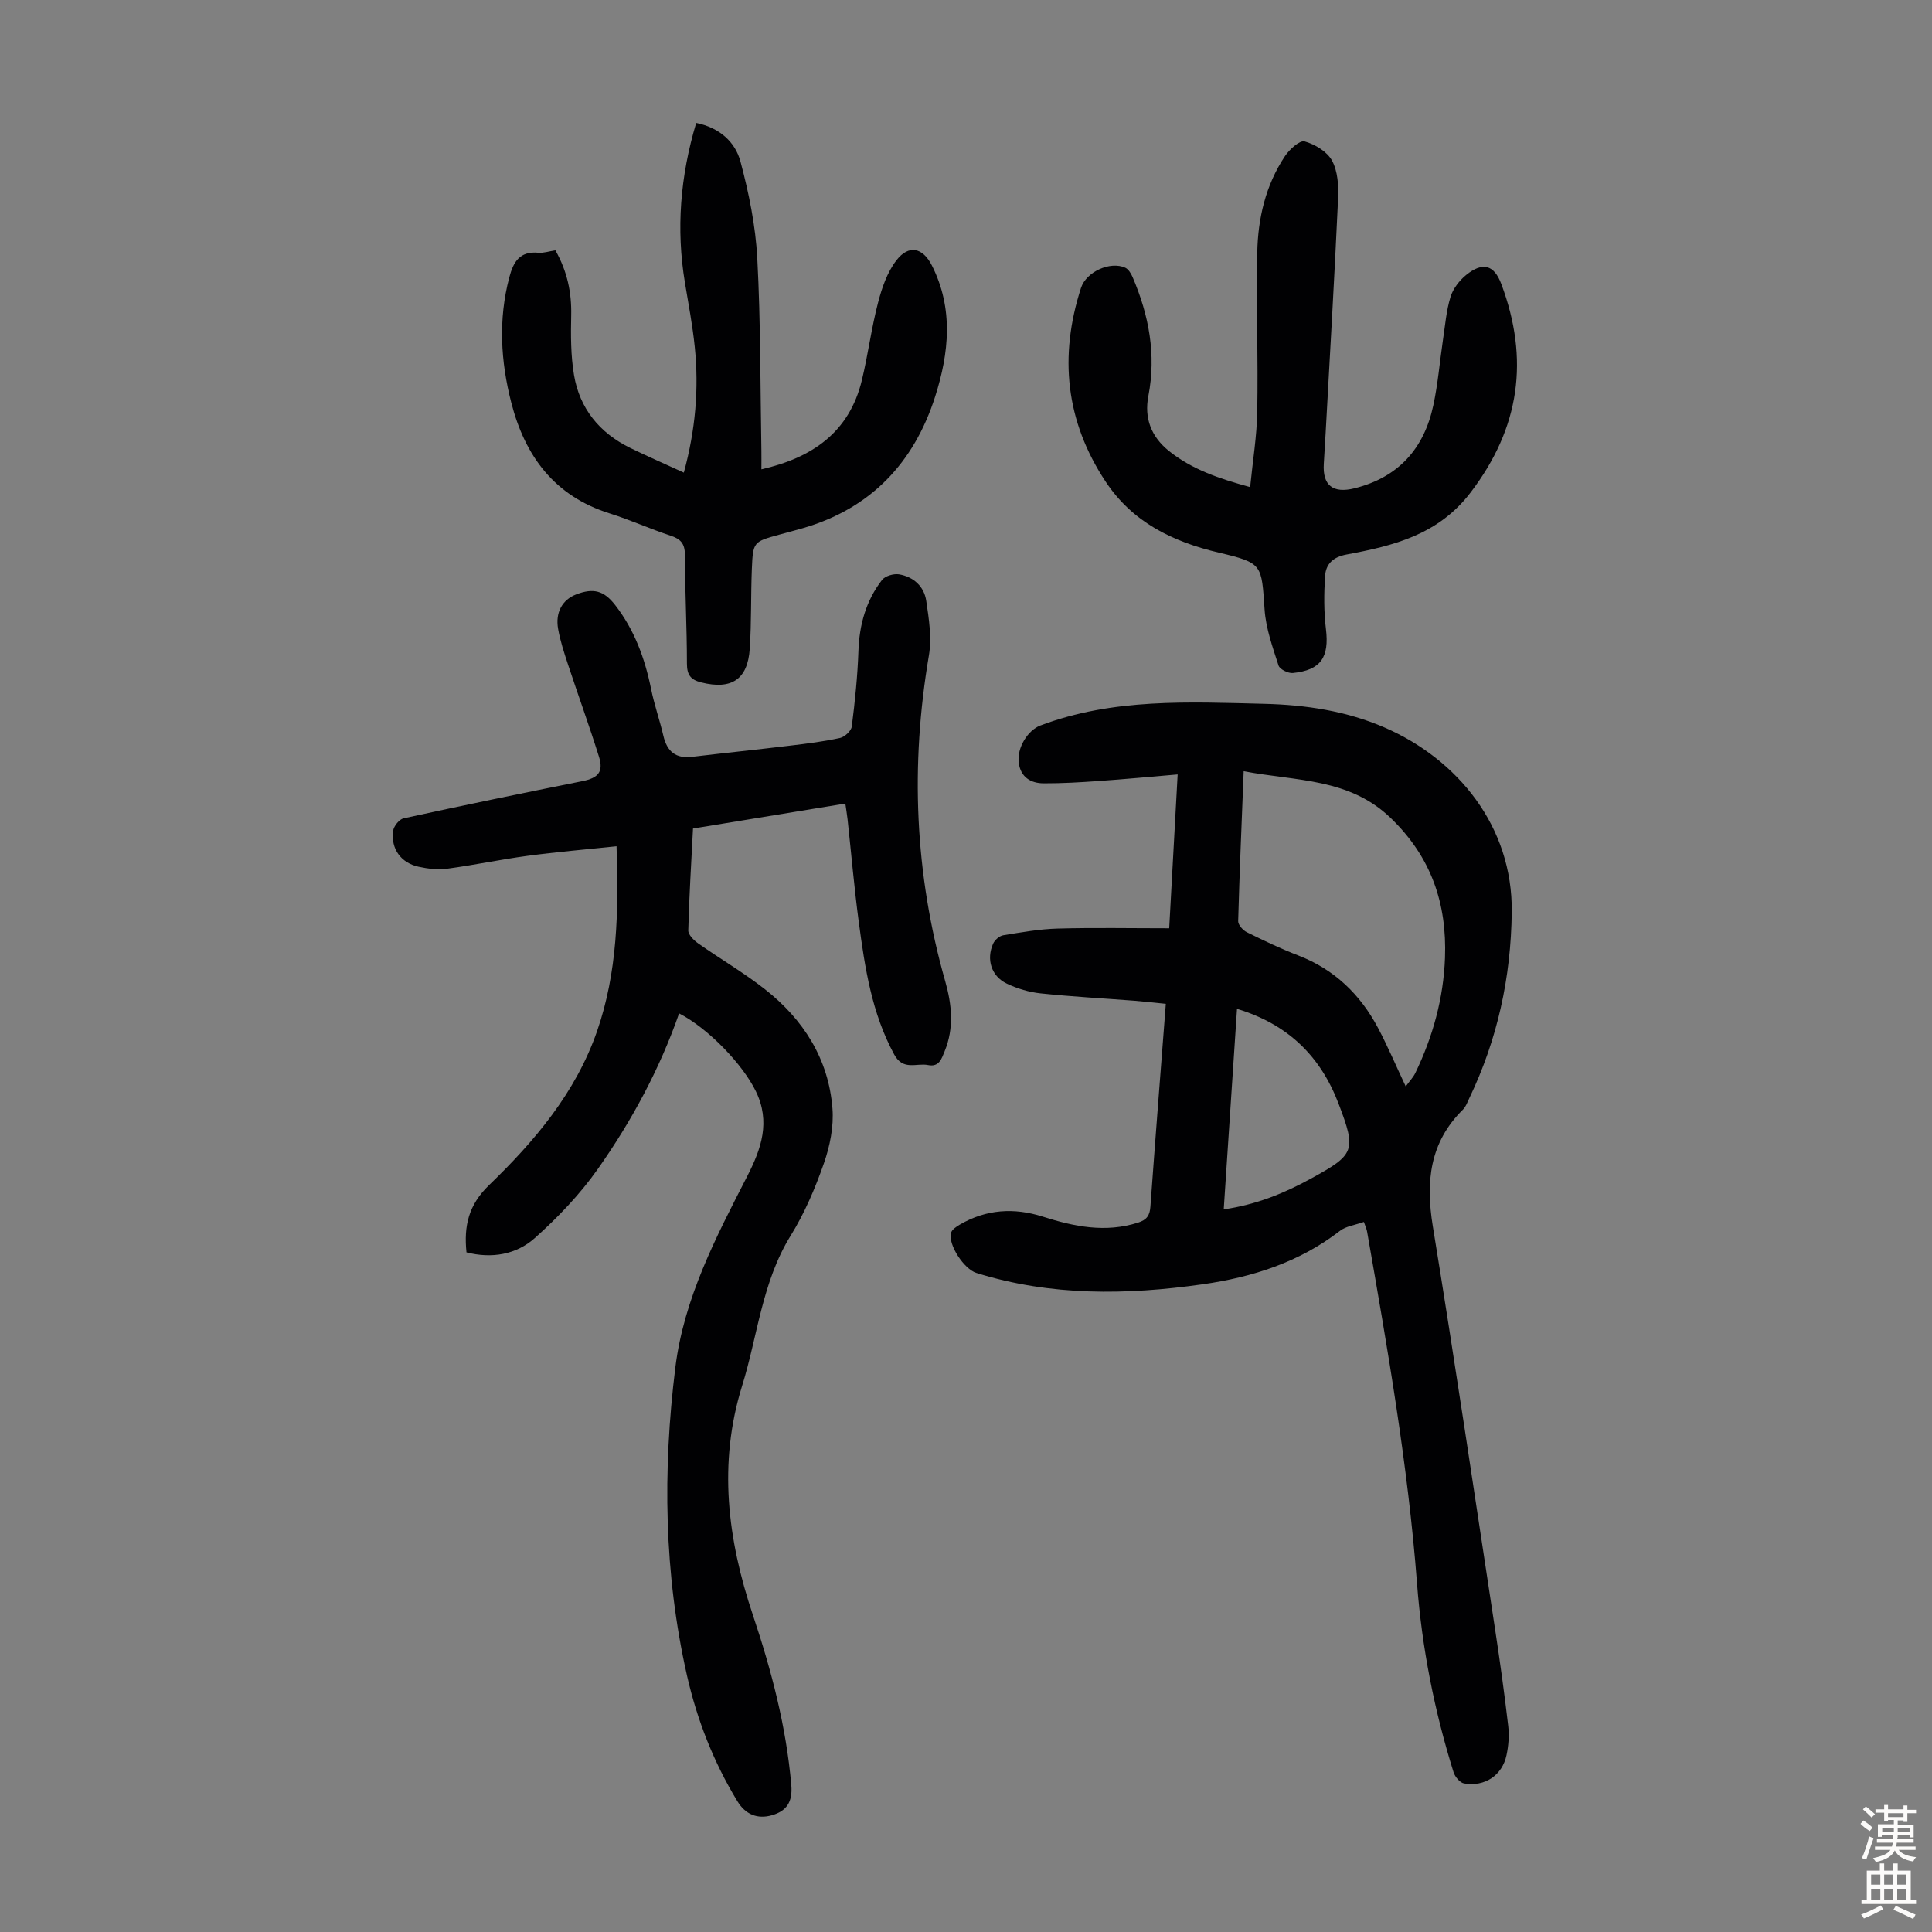
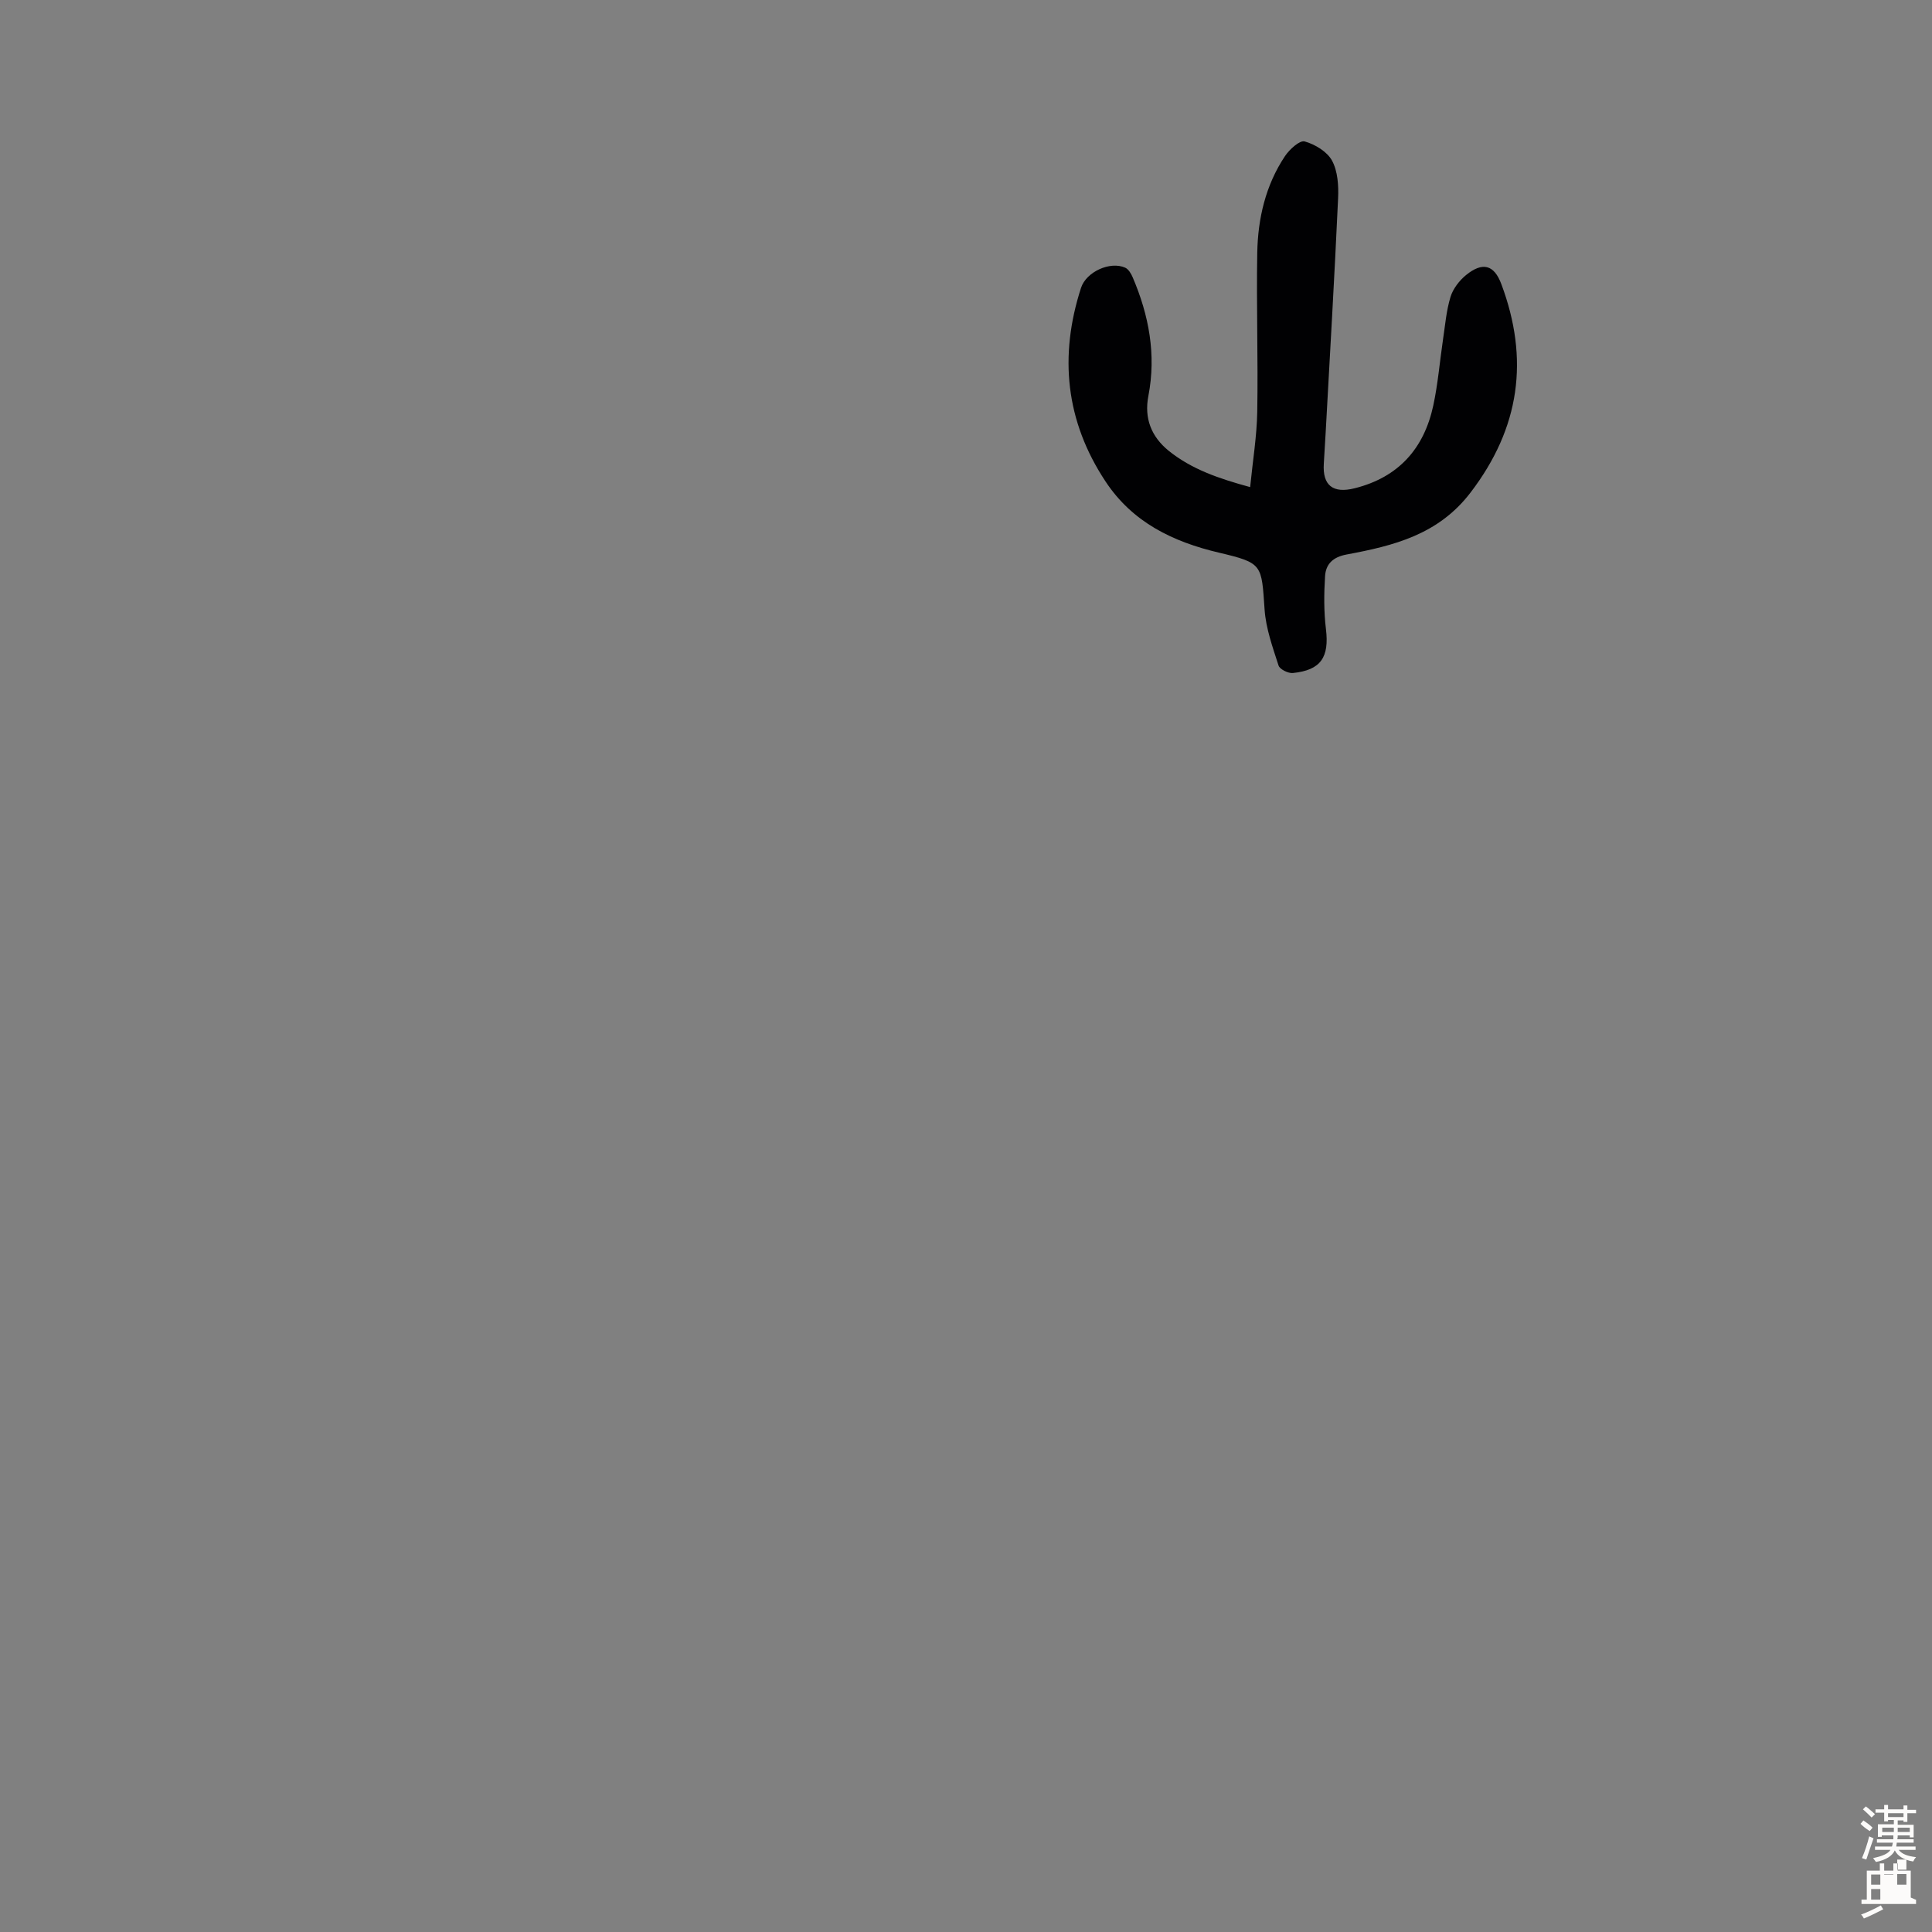
<svg xmlns="http://www.w3.org/2000/svg" enable-background="new 0 0 400 400" viewBox="0 0 400 400">
  <rect x="0" y="0" width="400" height="400" fill="#808080" stroke="none" />
  <g fill="#010103">
-     <path d="m282.38 252.99c-1.89.67-3.71.88-4.95 1.84-8.41 6.5-18.12 9.6-28.43 11.07-15.75 2.24-31.44 2.47-46.85-2.35-2.57-.8-5.87-5.84-5.26-8.27.18-.7 1.12-1.33 1.85-1.75 5.45-3.16 11.18-3.54 17.15-1.64 6.47 2.06 12.97 3.4 19.74 1.24 1.81-.58 2.42-1.49 2.55-3.31 1-13.84 2.09-27.67 3.19-41.99-2.18-.22-4.34-.47-6.5-.64-6.47-.5-12.95-.84-19.4-1.52-2.39-.25-4.85-.98-7.02-2.02-3.21-1.53-4.29-5.03-2.83-8.28.34-.76 1.3-1.6 2.09-1.73 3.74-.61 7.5-1.29 11.27-1.39 7.58-.21 15.17-.06 23.09-.06.59-10.65 1.15-20.98 1.75-31.85-5.75.49-11.05.99-16.35 1.36-3.78.27-7.58.49-11.37.48-2.72-.01-4.79-1.29-5.18-4.25-.41-3.15 1.91-6.75 4.45-7.71 15.07-5.7 30.75-4.88 46.4-4.5 8.56.21 16.96 1.47 24.86 4.89 15.18 6.58 26.57 20.53 26.36 38.22-.16 13.57-2.96 26.38-8.8 38.57-.38.8-.69 1.72-1.3 2.32-6.92 6.83-7.74 14.96-6.24 24.17 4.56 27.93 8.7 55.92 12.96 83.9.99 6.51 1.89 13.03 2.65 19.57.23 1.97.06 4.06-.35 6.01-.88 4.19-4.48 6.61-8.79 5.87-.85-.14-1.88-1.37-2.17-2.3-3.99-12.75-6.56-25.81-7.57-39.11-1.87-24.48-6.1-48.6-10.32-72.74-.08-.55-.32-1.05-.68-2.1zm-24.89-93.32c-.42 10.75-.86 20.9-1.14 31.05-.02.77.99 1.89 1.8 2.29 3.5 1.73 7.04 3.42 10.67 4.82 7.46 2.88 12.8 8.05 16.48 14.98 2.01 3.79 3.68 7.75 5.74 12.12.8-1.1 1.56-1.88 2-2.8 3.63-7.53 5.82-15.45 6.13-23.83.41-11.25-2.84-20.85-11.25-28.95-8.62-8.3-19.53-7.59-30.43-9.68zm-1.38 49.2c-.92 13.91-1.82 27.55-2.75 41.52 6.76-.99 12.48-3.32 17.99-6.34 9.17-5.01 9.51-5.77 5.79-15.54s-10.41-16.43-21.03-19.64z" />
-     <path d="m140.6 209.81c-4.04 11.58-9.84 22.3-16.85 32.25-3.69 5.23-8.24 9.99-13.02 14.26-3.86 3.45-8.94 4.3-14.15 2.97-.56-5.47.41-9.8 4.67-13.92 9.44-9.11 17.94-19.14 22.36-31.86 4.22-12.16 4.5-24.75 4.04-38.3-6.37.67-12.44 1.18-18.47 1.99-5.54.74-11.02 1.91-16.55 2.65-1.94.26-4.04.02-5.97-.4-3.66-.8-5.76-3.72-5.27-7.42.13-.98 1.27-2.41 2.17-2.6 12.33-2.69 24.68-5.23 37.05-7.71 3.22-.65 4.39-1.9 3.4-5.05-2-6.39-4.3-12.7-6.4-19.06-.8-2.43-1.62-4.9-2.06-7.41-.61-3.42.9-6.02 3.68-7.11 3.64-1.42 5.8-.81 8.11 2.15 4.01 5.15 6.17 11.06 7.46 17.4.66 3.28 1.79 6.45 2.55 9.72.76 3.25 2.57 4.74 5.97 4.33 6.77-.81 13.55-1.5 20.32-2.32 3.44-.41 6.89-.84 10.27-1.58.97-.21 2.32-1.46 2.44-2.36.66-5.2 1.2-10.43 1.38-15.67.19-5.44 1.57-10.4 4.88-14.68.64-.83 2.41-1.35 3.52-1.17 3 .5 5.2 2.5 5.64 5.49.55 3.72 1.17 7.65.55 11.29-3.86 22.77-2.96 45.23 3.38 67.47 1.37 4.81 1.86 9.69-.12 14.49-.62 1.5-1.12 3.33-3.43 2.86-2.39-.48-5.15 1.24-7.01-2.18-4.66-8.58-6.07-17.95-7.33-27.37-.95-7.08-1.56-14.22-2.33-21.33-.11-.98-.28-1.95-.46-3.26-10.53 1.72-20.87 3.42-31.54 5.17-.36 7.06-.8 14.08-.98 21.1-.02.89 1.15 2.05 2.05 2.68 4.57 3.22 9.44 6.05 13.83 9.5 7.97 6.26 13.17 14.42 13.97 24.66.3 3.76-.53 7.83-1.79 11.43-1.8 5.14-3.99 10.28-6.85 14.9-5.95 9.61-6.83 20.71-10.06 31.1-5.01 16.09-3.01 31.86 2.22 47.44 3.85 11.49 6.91 23.11 7.96 35.25.31 3.55-1.05 5.38-4.02 6.23s-5.46-.14-7.14-2.9c-4.93-8.1-8.35-16.84-10.44-26.04-4.77-21.08-5.05-42.39-2.41-63.75 1.78-14.37 8.42-27.01 14.9-39.64 2.92-5.7 4.83-11.26 1.78-17.54-2.69-5.56-9.85-13.05-15.9-16.15z" />
    <path d="m258.83 100.85c.54-5.45 1.38-10.52 1.47-15.6.19-10.96-.19-21.93 0-32.89.13-7.12 1.72-14.02 5.75-20.05.93-1.39 3.04-3.31 4.06-3.03 2.14.6 4.65 2.1 5.67 3.97 1.19 2.19 1.38 5.18 1.26 7.79-.74 16.2-1.69 32.4-2.58 48.59-.12 2.12-.24 4.25-.38 6.37-.29 4.5 1.9 6.22 6.39 5.09 9.07-2.27 14.36-8.21 16.28-17.15.96-4.46 1.33-9.05 2-13.58.45-2.98.69-6.03 1.56-8.88.52-1.7 1.83-3.4 3.23-4.54 3.39-2.75 5.79-2.17 7.3 1.89 5.8 15.52 3.88 29.73-6.39 43.16-6.67 8.73-15.93 11-25.63 12.81-2.87.53-4.32 1.99-4.48 4.48-.23 3.64-.26 7.34.18 10.95.71 5.82-1.02 8.52-6.84 9.11-.97.1-2.72-.77-2.97-1.55-1.22-3.79-2.62-7.67-2.89-11.59-.65-9.31-.33-9.63-9.41-11.77-9.62-2.26-17.93-6.3-23.51-14.73-8.28-12.49-9.66-25.95-5.09-40.09 1.09-3.36 6.05-5.58 9.15-4.19.68.31 1.23 1.23 1.55 1.99 3.37 7.88 4.9 16.01 3.25 24.56-.9 4.64.61 8.43 4.18 11.34 4.78 3.86 10.44 5.78 16.89 7.54z" />
-     <path d="m114.99 51.83c2.46 4.36 3.37 8.73 3.27 13.44-.09 4.12-.1 8.32.58 12.36 1.16 6.94 5.27 11.98 11.6 15.09 3.57 1.75 7.23 3.33 11.14 5.13 2.43-8.91 3.14-17.42 2.26-26.04-.45-4.44-1.3-8.85-2.03-13.26-1.85-11.12-.98-22.03 2.33-33.1 4.81.98 8.08 3.91 9.18 8.04 1.74 6.53 3.12 13.29 3.47 20.02.71 13.29.61 26.61.85 39.93.02 1.22 0 2.45 0 3.73 10.51-2.39 18.2-7.66 20.8-18.45 1.28-5.31 1.97-10.77 3.35-16.06.79-3.05 1.9-6.29 3.79-8.74 2.57-3.35 5.48-2.66 7.35 1.03 4.53 8.94 3.55 18.17.69 27.14-4.37 13.7-13.32 23.21-27.46 27.28-1.61.46-3.23.89-4.85 1.33-5.34 1.47-5.41 1.47-5.65 7.15-.22 5.48-.07 10.97-.43 16.44-.42 6.41-3.8 8.56-10.04 7-2.21-.55-2.97-1.57-2.97-3.92 0-7.5-.41-15-.42-22.49 0-2.37-.9-3.3-3-3.99-4.24-1.4-8.33-3.26-12.59-4.6-11.42-3.59-17.51-11.84-20.36-22.94-2.2-8.58-2.7-17.19-.42-25.88.87-3.31 2.19-5.5 6.05-5.14 1.06.09 2.18-.3 3.51-.5z" />
  </g>
  <path d="m385.2 377.6.6-.7c.6.4 1.3.9 1.9 1.5l-.6.7c-.8-.5-1.4-1-1.9-1.5zm.3 7.1c.6-1.4 1.1-2.9 1.5-4.5.3.1.6.3.9.4-.5 1.4-1 2.9-1.5 4.4zm.2-10.1.6-.6c.7.5 1.3 1.1 1.9 1.6l-.7.7c-.6-.6-1.2-1.2-1.8-1.7zm8.4-.8h.8v.9h1.8v.7h-1.8v1.8h-.8v-.3h-1.2v.9h3.3v2.6h-.8v-.4h-2.5c0 .3 0 .6-.1.8h3.4v.7h-3.5c0 .3-.1.6-.1.8h4v.7h-3.5c.7.9 1.9 1.3 3.6 1.5-.2.2-.4.5-.6.9-1.9-.3-3.2-1.1-3.8-2.3-.5 1.1-1.8 2-3.9 2.4-.2-.3-.4-.5-.6-.8 1.9-.4 3.1-.9 3.6-1.7h-3.2v-.7h3.5c.1-.2.1-.5.2-.8h-3.3v-.7h3.4c0-.2 0-.5 0-.8h-2.4v.3h-.8v-2.6h3.3v-.9h-1.2v.3h-.8v-1.8h-1.8v-.7h1.8v-.9h.8v.9h3.2zm-4.4 5.5h2.4c0-.3 0-.6 0-.9h-2.4zm1.2-3.1h3.2v-.8h-3.2zm4.4 2.2h-2.4v.9h2.5v-.9z" fill="#fcfbfa" />
-   <path d="m389.2 385.8h.9v1.5h1.9v-1.5h.9v1.5h2.7v6h1.1v.9h-11.3v-.9h1.1v-6h2.7zm.2 8.7.5.8c-1.2.6-2.5 1.3-4 1.9-.2-.3-.3-.6-.6-.8 1.6-.6 3-1.3 4.1-1.9zm-2-4.3h1.9v-2.1h-1.9zm0 3.1h1.9v-2.2h-1.9zm2.7-3.1h1.9v-2.1h-1.9zm0 3.1h1.9v-2.2h-1.9zm2.4 1.3c1.4.6 2.7 1.2 4.1 1.8l-.5.9c-1.5-.7-2.8-1.4-4.1-1.9zm2.2-6.5h-1.9v2.1h1.9zm-1.9 5.2h1.9v-2.2h-1.9z" fill="#fcfbfa" />
+   <path d="m389.2 385.8h.9v1.5h1.9v-1.5h.9v1.5h2.7v6h1.1v.9h-11.3v-.9h1.1v-6h2.7zm.2 8.7.5.8c-1.2.6-2.5 1.3-4 1.9-.2-.3-.3-.6-.6-.8 1.6-.6 3-1.3 4.1-1.9zm-2-4.3h1.9v-2.1h-1.9zm0 3.1h1.9v-2.2h-1.9zm2.7-3.1h1.9v-2.1h-1.9zh1.9v-2.2h-1.9zm2.4 1.3c1.4.6 2.7 1.2 4.1 1.8l-.5.9c-1.5-.7-2.8-1.4-4.1-1.9zm2.2-6.5h-1.9v2.1h1.9zm-1.9 5.2h1.9v-2.2h-1.9z" fill="#fcfbfa" />
</svg>